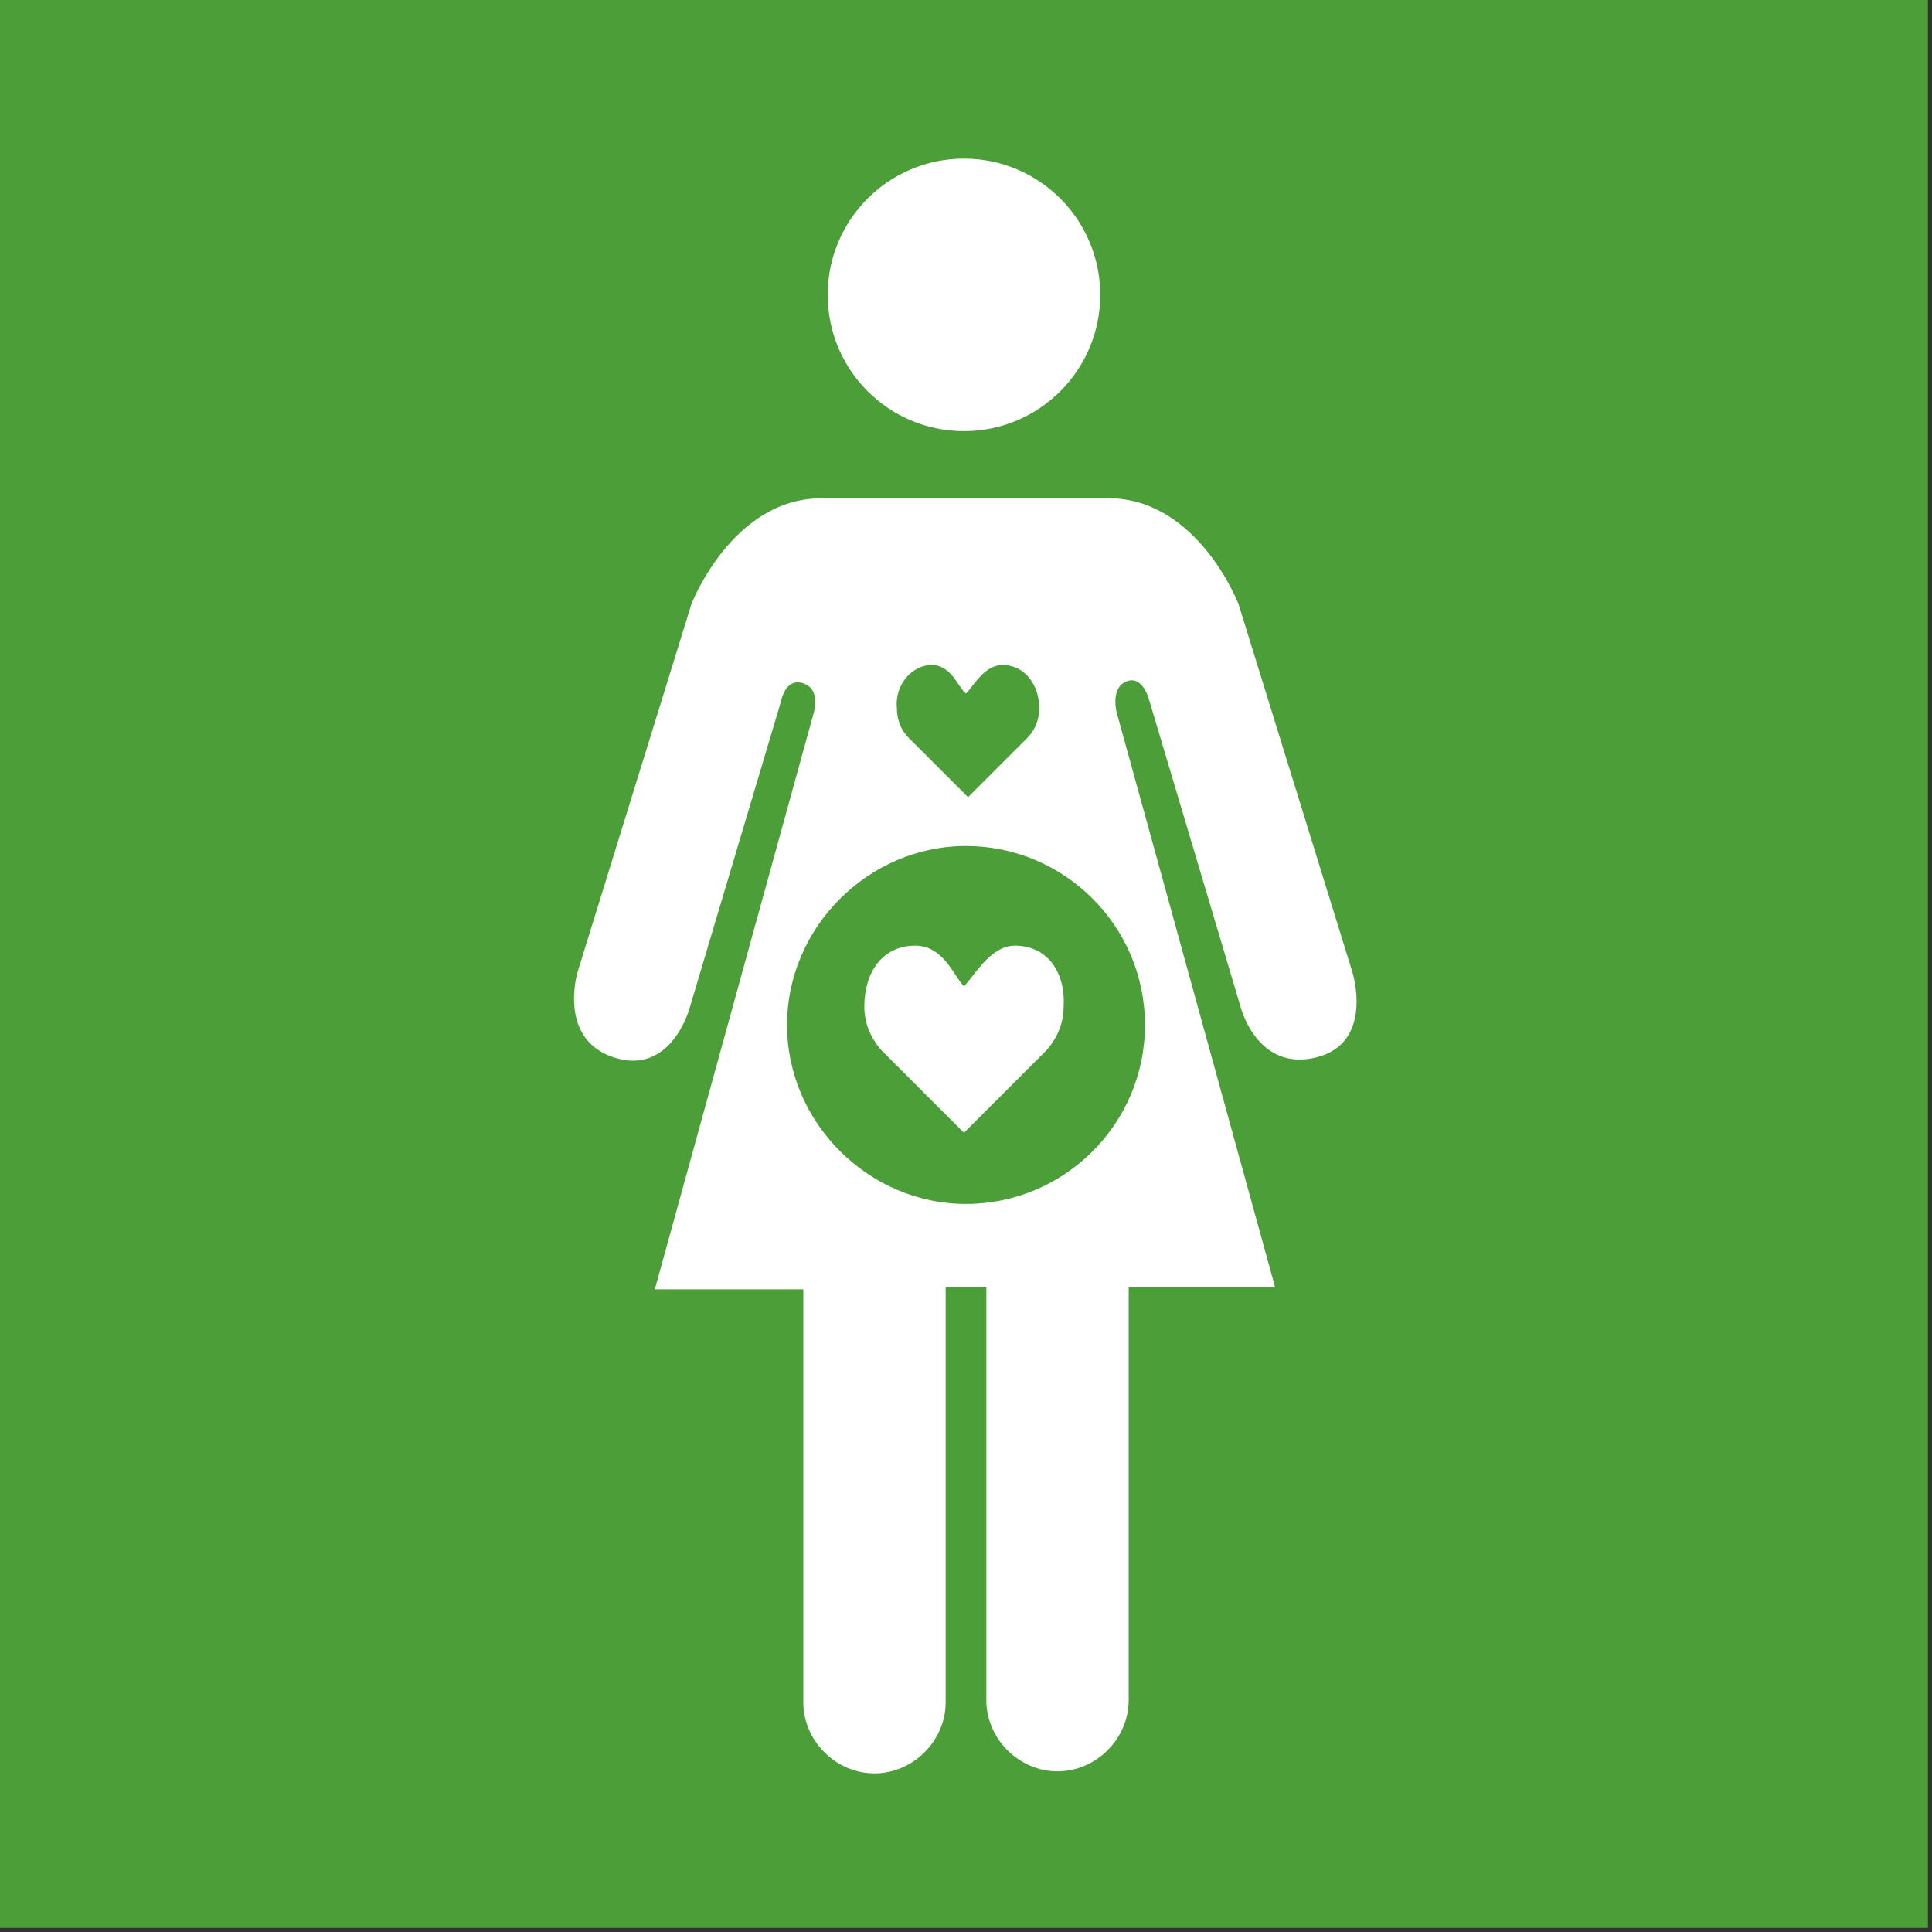
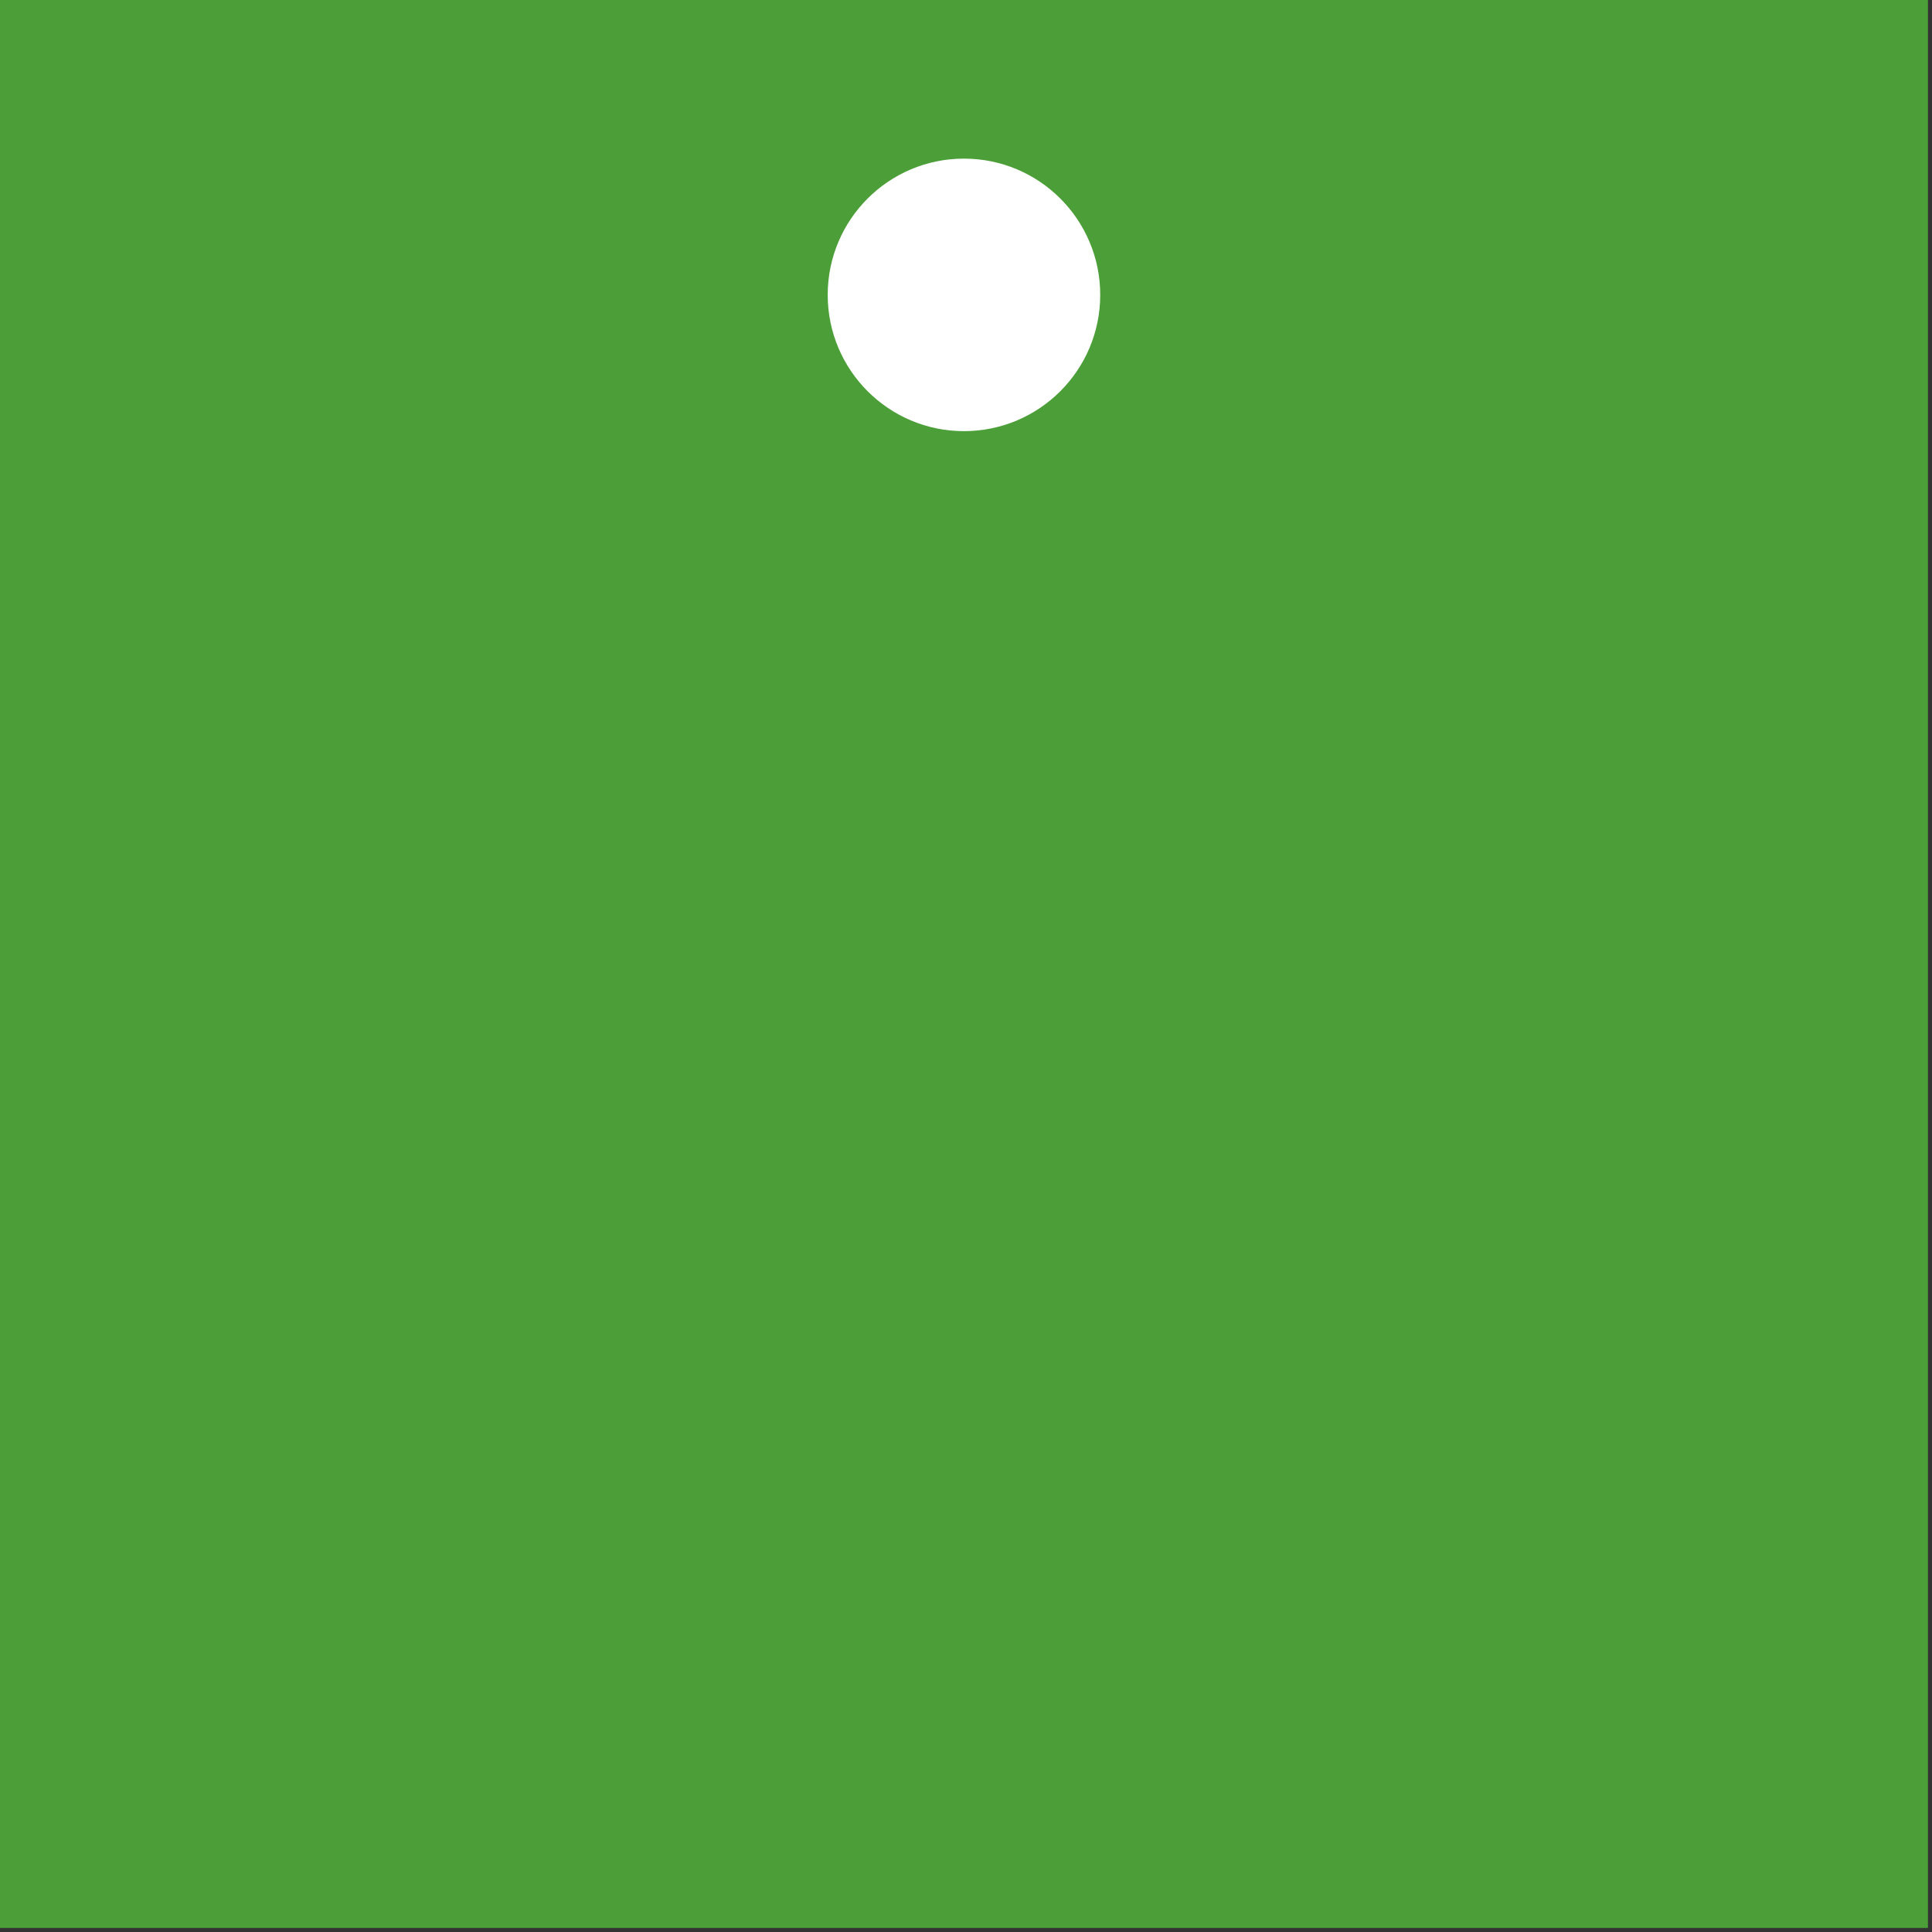
<svg xmlns="http://www.w3.org/2000/svg" width="95px" height="95px" viewBox="0 0 95 95" version="1.1">
  <rect x="0" y="0" width="95" height="95" fill="#333333" stroke="none" />
  <title>goal_3_target_3_1</title>
  <desc>Created with Sketch.</desc>
  <g id="goal_3_target_3_1" stroke="none" stroke-width="1" fill="none" fill-rule="evenodd">
    <g id="Group-17" fill-rule="nonzero">
      <rect id="Rectangle" fill="#4C9F38" x="9.23705556e-14" y="-2.13162821e-14" width="94.8" height="94.8" />
      <g id="Group" transform="translate(27.7, 7)" fill="#FFFFFF">
        <g>
          <path d="M19.7,14.2 C23.4,14.2 26.4,11.2 26.4,7.5 C26.4,3.8 23.4,0.8 19.7,0.8 C16,0.8 13,3.8 13,7.5 C13,11.2 16,14.2 19.7,14.2 C19.7,14.2 19.7,14.2 19.7,14.2 Z" id="Path" />
-           <path d="M38.8,40.8 L33.2,22.7 C33.2,22.7 31.2,17.5 26.8,17.5 L12.7,17.5 C8.3,17.5 6.3,22.7 6.3,22.7 L0.7,40.8 C0.7,40.8 -0.3,44.1 2.5,45 C5.3,45.9 6.2,42.6 6.2,42.6 L10.7,27.5 C10.7,27.5 10.9,26.3 11.8,26.6 C12.7,26.9 12.3,28.1 12.3,28.1 L4.5,56.4 L11.8,56.4 L11.8,76.7 C11.8,78.6 13.4,80.2 15.3,80.2 C17.2,80.2 18.8,78.6 18.8,76.7 L18.8,56.3 L20.8,56.3 L20.8,76.6 C20.8,78.5 22.4,80.1 24.3,80.1 C26.2,80.1 27.8,78.5 27.8,76.6 L27.8,56.3 L35,56.3 L27.2,28 C27.2,28 26.9,26.8 27.7,26.5 C28.5,26.2 28.8,27.4 28.8,27.4 L33.3,42.5 C33.3,42.5 34.1,45.7 37,45 C39.9,44.3 38.8,40.8 38.8,40.8 Z M18.1,25.7 C19.1,25.7 19.4,26.8 19.8,27.1 C20.2,26.7 20.7,25.7 21.6,25.7 C22.7,25.7 23.4,26.7 23.4,27.8 C23.4,28.4 23.2,28.9 22.8,29.3 L22.8,29.3 L19.9,32.2 L17,29.3 C16.6,28.9 16.4,28.4 16.4,27.8 C16.3,26.8 17,25.8 18,25.7 C17.9,25.7 18,25.7 18.1,25.7 Z M28.6,43.4 C28.6,48.3 24.6,52.2 19.8,52.2 C15,52.2 11,48.2 11,43.4 C11,38.6 15,34.6 19.8,34.6 C24.6,34.6 28.6,38.5 28.6,43.4 C28.6,43.4 28.6,43.4 28.6,43.4 Z" id="Shape" />
        </g>
-         <path d="M22.2,39.5 C21,39.5 20.2,41 19.7,41.5 C19.2,41 18.7,39.5 17.3,39.5 C15.7,39.5 14.8,40.8 14.8,42.5 C14.8,43.3 15.1,44 15.6,44.6 L19.7,48.7 L23.8,44.6 L23.8,44.6 C24.3,44 24.6,43.3 24.6,42.5 C24.7,40.8 23.8,39.5 22.2,39.5 Z" id="Path" />
      </g>
    </g>
  </g>
</svg>